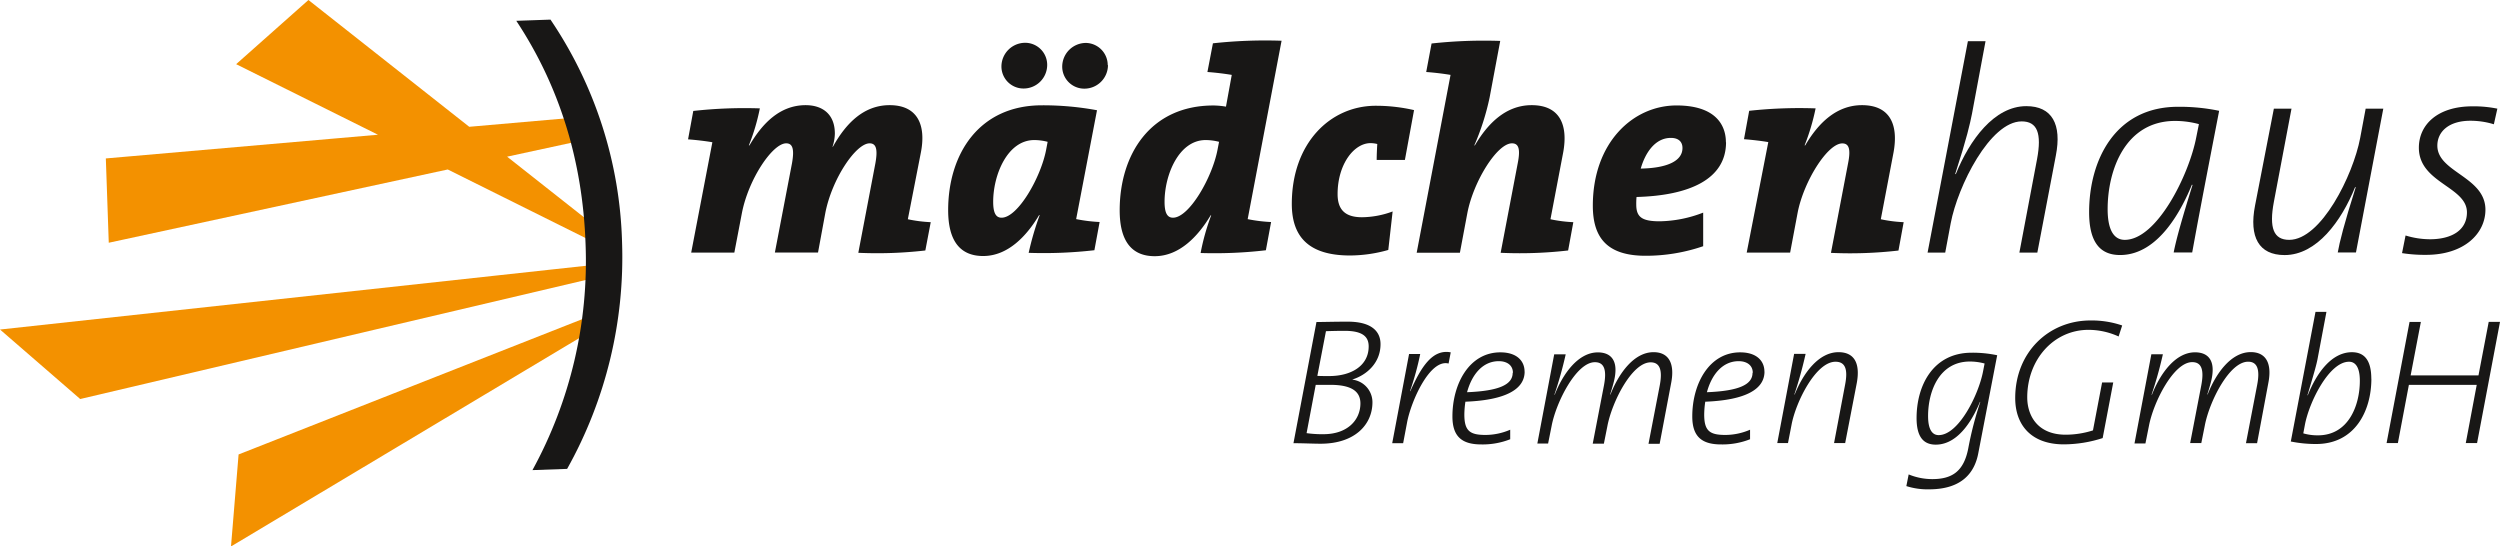
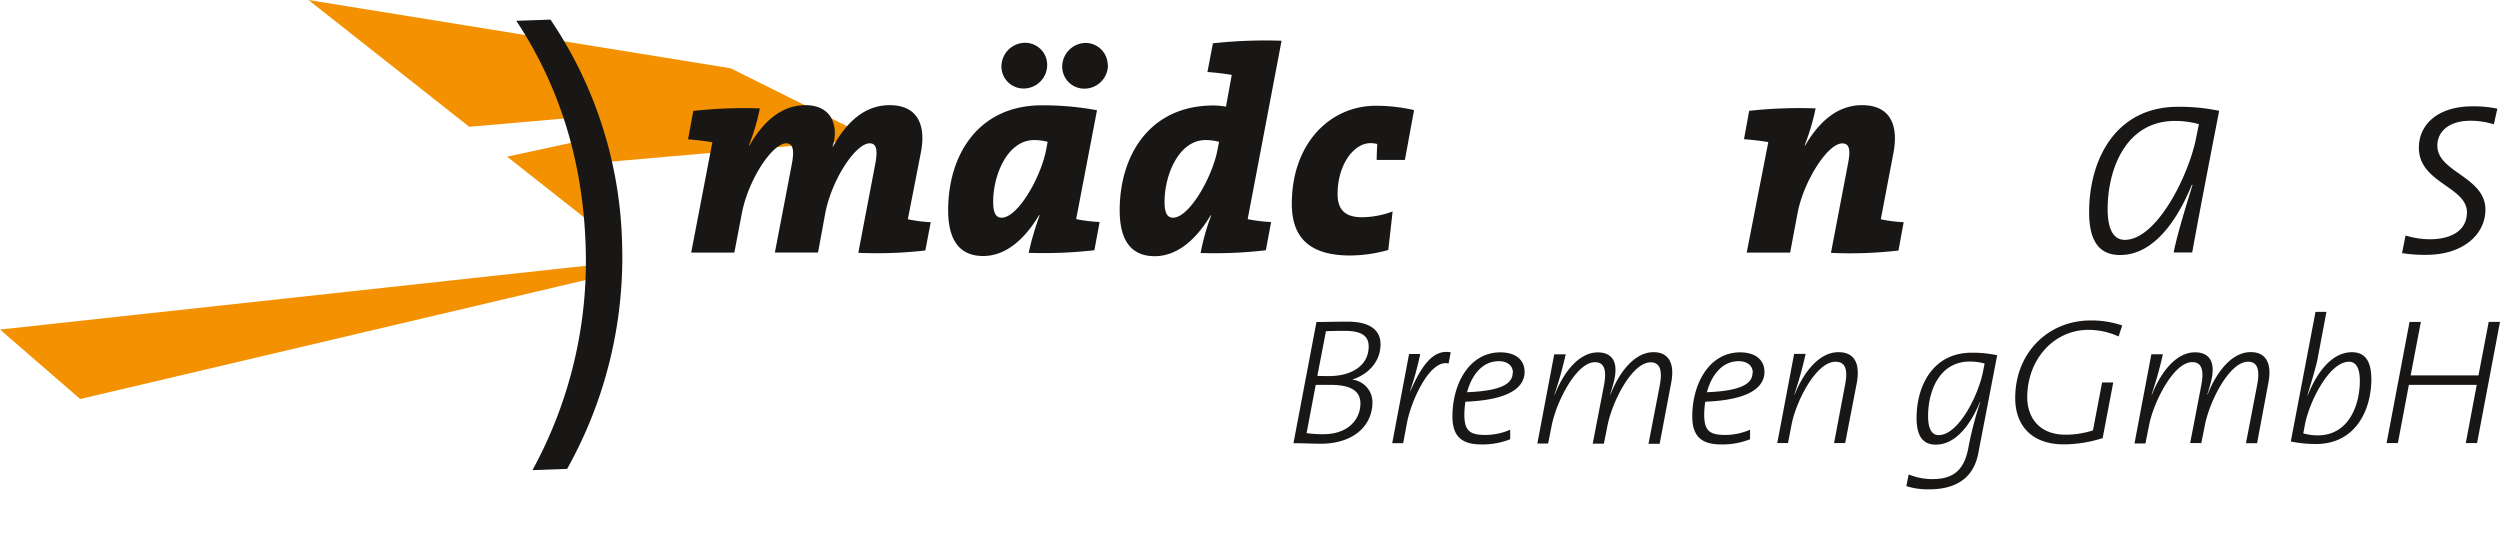
<svg xmlns="http://www.w3.org/2000/svg" id="Ebene_1" data-name="Ebene 1" viewBox="0 0 708.66 154.89">
  <defs>
    <style>.cls-1{fill:#f39100;}.cls-2{fill:#181716;}</style>
  </defs>
-   <path class="cls-1" d="M101.6,7.59l45.58,35.94,32.28-2.82c.81,2.1,1.5,4.15,2.11,6.17L157.92,52,185,73.36c0,1.43.1,2.83.16,4.2L141.09,55.63,45,76.4l-.83-23.9,77.14-6.72-40.2-20Z" transform="translate(-14.17 -7.59)" />
+   <path class="cls-1" d="M101.6,7.59l45.58,35.94,32.28-2.82c.81,2.1,1.5,4.15,2.11,6.17L157.92,52,185,73.36c0,1.43.1,2.83.16,4.2l-.83-23.9,77.14-6.72-40.2-20Z" transform="translate(-14.17 -7.59)" />
  <path class="cls-1" d="M14.17,101,185.39,82.37c0,1.12.08,2.24.1,3.34L36.9,120.7Z" transform="translate(-14.17 -7.59)" />
-   <path class="cls-1" d="M81.8,136.41,185,95.78c-.17,1.33-.39,2.68-.67,4.07L79.65,162.49Z" transform="translate(-14.17 -7.59)" />
  <path class="cls-2" d="M278,70.57a39.83,39.83,0,0,1-6.49-.83l3.7-18.95c1.48-7.64-.83-13.39-8.87-13.39-7.22,0-12.31,5-16.09,11.82l-.08-.08a12.19,12.19,0,0,0,.65-3.69c0-5.51-3.52-8.05-8.28-8.05-7.23,0-12.24,5.09-15.93,11.41h-.17a58.94,58.94,0,0,0,3.12-10.5,131.44,131.44,0,0,0-18.87.73l-1.48,8.05c2.29.17,5,.49,6.89.82l-6,31.28h12.23L224.47,68c1.88-9.68,8.7-19.78,12.55-19.78,1.81,0,2.38,1.55,1.65,5.66l-4.85,25.29h12.23L248.11,68c1.89-9.76,8.7-19.78,12.56-19.78,1.81,0,2.38,1.55,1.64,5.66l-4.84,25.37a119,119,0,0,0,19-.66Z" transform="translate(-14.17 -7.59)" />
  <path class="cls-2" d="M311.13,47.83,310.72,50c-1.47,7.8-8,19.3-12.64,19.3-1.64,0-2.38-1.4-2.38-4.52,0-7.55,4-17.49,11.66-17.49a15.31,15.31,0,0,1,3.77.5m14-8.95a84,84,0,0,0-15.6-1.4c-18,0-26.59,14-26.59,29.72,0,8.79,3.44,13,9.93,13,7,0,12.31-5.66,15.84-11.58h.17a82.79,82.79,0,0,0-3.12,10.68,126.22,126.22,0,0,0,18.63-.74l1.48-8a44.44,44.44,0,0,1-6.65-.82Zm-14.12-12.8a6.25,6.25,0,0,0-6.24-6.32,6.74,6.74,0,0,0-6.73,6.64,6.25,6.25,0,0,0,6.24,6.32,6.69,6.69,0,0,0,6.73-6.64m17.16,0A6.3,6.3,0,0,0,322,19.76a6.74,6.74,0,0,0-6.73,6.64,6.25,6.25,0,0,0,6.24,6.32,6.69,6.69,0,0,0,6.73-6.64" transform="translate(-14.17 -7.59)" />
  <path class="cls-2" d="M359.72,47.83,359.3,50c-1.47,7.8-8,19.3-12.63,19.3-1.65,0-2.39-1.4-2.39-4.52,0-7.55,4-17.49,11.66-17.49a15.46,15.46,0,0,1,3.78.5m17.73-28.65a135.44,135.44,0,0,0-19.46.73L356.43,28c2.38.17,5,.5,6.9.82l-1.64,9a22.22,22.22,0,0,0-3.53-.33c-18,0-26.6,14-26.6,29.72,0,8.79,3.45,13,9.93,13,7,0,12.32-5.66,15.85-11.58h.16a63.93,63.93,0,0,0-3,10.68A125.52,125.52,0,0,0,373,78.53l1.48-8a44.14,44.14,0,0,1-6.64-.82Z" transform="translate(-14.17 -7.59)" />
  <path class="cls-2" d="M415,38.8a48.49,48.49,0,0,0-10.83-1.23c-13,0-23.82,10.67-23.82,27.82,0,9.29,4.77,14.62,16.51,14.62a39.91,39.91,0,0,0,10.84-1.57l1.23-10.91a25.5,25.5,0,0,1-8.7,1.64c-5,0-6.9-2.38-6.9-6.57,0-8.37,4.59-14.44,9.36-14.44a8.27,8.27,0,0,1,1.89.25c-.09,1.39-.17,3.27-.17,4.51h8Z" transform="translate(-14.17 -7.59)" />
-   <path class="cls-2" d="M460.15,70.57a38.74,38.74,0,0,1-6.48-.83l3.61-18.95c1.4-7.64-.82-13.39-8.95-13.39-7.22,0-12.39,5.09-16.09,11.41h-.16a70.31,70.31,0,0,0,4.35-13.62l3-16a136,136,0,0,0-19.46.73L418.45,28c2.39.17,5,.5,6.9.82l-9.6,50.41H428L430.11,68c1.72-9,8.45-19.78,12.64-19.78,1.89,0,2.46,1.55,1.64,5.66l-4.84,25.37a119.69,119.69,0,0,0,19.13-.66Z" transform="translate(-14.17 -7.59)" />
-   <path class="cls-2" d="M491.09,49.55c0,3.53-4,5.67-11.83,5.83,1.24-4.35,4-8.7,8.54-8.7,2.14,0,3.29,1.07,3.29,2.87m12.31-1.64c0-4.93-3-10.43-14-10.43-12.31,0-23.72,10.51-23.72,28.41,0,8.87,3.85,14.2,14.94,14.2a50,50,0,0,0,16.34-2.71V67.86a35.41,35.41,0,0,1-12.32,2.46c-5.09,0-6.65-1.23-6.65-4.76a19.59,19.59,0,0,1,.08-2.13c15.1-.41,25.37-5.09,25.37-15.52" transform="translate(-14.17 -7.59)" />
  <path class="cls-2" d="M553.79,70.57a38.6,38.6,0,0,1-6.48-.83l3.61-18.95c1.4-7.64-.82-13.39-8.95-13.39-7.22,0-12.4,5.09-16.09,11.41h-.17a62.62,62.62,0,0,0,3.12-10.5A131.58,131.58,0,0,0,510,39l-1.47,8.05c2.29.17,5,.49,6.89.82L509.3,79.19h12.31l2.13-11.33c1.73-8.87,8.46-19.62,12.65-19.62,1.88,0,2.46,1.55,1.64,5.66l-4.85,25.37a119.87,119.87,0,0,0,19.14-.66Z" transform="translate(-14.17 -7.59)" />
-   <path class="cls-2" d="M596.93,51.68c1.73-8.86-1.07-14-8.37-14-9.11,0-16.09,9.61-20,19.29l-.16-.08c3.36-10.35,4.18-14.2,4.76-17.07L577,19.26h-5L560.57,79.19h5l1.55-8.29c2-10.59,11.17-28.9,20.12-28.9,4.43,0,5.74,3.37,4.35,10.75l-5,26.44h5.09Z" transform="translate(-14.17 -7.59)" />
  <path class="cls-2" d="M637.47,42.82l-.74,3.69c-2.05,10.68-11.16,29.07-20.27,29.07-2.88,0-4.85-2.47-4.85-8.71,0-11.24,5.09-25,19.13-25a25.86,25.86,0,0,1,6.73.9M643.22,39a55.08,55.08,0,0,0-11.66-1.14c-17.81,0-25.2,15.1-25.2,29.88,0,8.53,3.12,12.14,8.78,12.14,11.17,0,17.73-13.54,20.36-19.94l.17.08c-2.8,9-4.6,15.27-5.34,19.13h5.25c1.64-9,2.71-14.7,7.64-40.15" transform="translate(-14.17 -7.59)" />
-   <path class="cls-2" d="M689.75,38.39h-5l-1.55,8.29c-2,10.59-11.08,28.9-20.12,28.9-4.43,0-5.74-3.37-4.35-10.76l5-26.43h-5l-5.34,27.5c-1.72,8.87,1.07,14,8.38,14,9.11,0,16.09-9.6,20-19.28l.16.08c-3.28,10.34-4.59,15.59-5.09,18.47H682Z" transform="translate(-14.17 -7.59)" />
  <path class="cls-2" d="M722.08,38.39a33.32,33.32,0,0,0-7.06-.66c-9.85,0-15.19,5.17-15.19,11.74,0,10,13.63,11,13.63,18.31,0,5.09-4.35,7.63-10.51,7.63a23.59,23.59,0,0,1-6.89-1.07l-1,5a41.27,41.27,0,0,0,6.82.49c10.83,0,16.82-6.07,16.82-12.8,0-9.36-13.63-10.59-13.63-18.15,0-4,3.29-7.06,9.36-7.06a22.4,22.4,0,0,1,6.66,1Z" transform="translate(-14.17 -7.59)" />
  <path class="cls-2" d="M190.5,76.26a122.77,122.77,0,0,1-15.57,64.24l-9.83.35a123.25,123.25,0,0,0,15.05-64.22c-.83-23.51-7.42-44.69-19.63-63.14l9.69-.34A118.15,118.15,0,0,1,190.5,76.26" transform="translate(-14.17 -7.59)" />
  <path class="cls-2" d="M722.83,98.83h-3.2L716.73,114H697.5l2.9-15.16h-3.21l-6.51,34.35h3.2L697,116.69h19.23l-3.1,16.49h3.2ZM683.1,115.52c0,7-3.21,15.47-11.86,15.47a14.36,14.36,0,0,1-4.17-.56l.46-2.44c1.22-6.46,6.87-17.86,12.51-17.86,1.78,0,3.06,1.52,3.06,5.39m3.25-.56c0-5.29-2-7.53-5.49-7.53-5.6,0-9.87,5.55-12.52,12.21l-.1,0c2-6.61,2.54-8.65,2.85-10.17L673.63,96h-3.1l-7,36.74a35.65,35.65,0,0,0,7.17.71c11,0,15.67-9.36,15.67-18.52m-29.2,1.17c1.07-5.49-.66-8.7-5-8.7-5.55,0-9.87,6-12.21,12h-.1c1-3.21,1.52-5,1.52-7,0-3.06-1.62-4.94-5-4.94-5.55,0-9.87,6-12.21,12l-.11,0a112.07,112.07,0,0,0,3.21-11.45H624l-4.78,25.29h3.1l1-5c1.27-6.72,7-18.06,12.26-18.06,2.6,0,3.46,2.08,2.55,6.71L635,133.18h3.16l1-5c1.28-6.72,6.92-18.06,12.27-18.06,2.54,0,3.46,2.08,2.54,6.71l-3.15,16.39h3.15ZM615.73,99.85a26.7,26.7,0,0,0-9-1.42c-11.75,0-21.32,8.95-21.32,22,0,7.63,4.53,13.12,13.79,13.12a36.22,36.22,0,0,0,11-1.78l3-15.77h-3.16l-2.59,13.59a25.48,25.48,0,0,1-7.74,1.22c-8,0-10.89-5.45-10.89-10.59,0-10.68,7.48-19.13,17.36-19.13a20.6,20.6,0,0,1,8.54,1.88Zm-39,10.79-.45,2.29c-1.28,6.61-6.92,18-12.57,18-1.78,0-3-1.53-3-5.4,0-7,3.15-15.46,11.85-15.46a16,16,0,0,1,4.17.56m3.57-2.34a33.6,33.6,0,0,0-7.23-.72c-11,0-15.62,9.37-15.62,18.52,0,5.3,1.93,7.54,5.44,7.54,6.92,0,11-8.4,12.52-12.11l.1,0a99.4,99.4,0,0,0-3.41,13.17c-1.27,6.57-4.63,8.71-10.22,8.71a17.59,17.59,0,0,1-6.67-1.33l-.66,3.31a19.89,19.89,0,0,0,6.41.92c9.52,0,13-4.89,14-10.33Zm-39.79,7.83c1-5.49-.66-8.7-5.19-8.7-5.65,0-10,5.95-12.42,12l-.1,0A115.94,115.94,0,0,0,526,107.89h-3.26l-4.78,25.29H521l1-5.14c1.22-6.57,6.92-17.91,12.46-17.91,2.75,0,3.62,2.08,2.7,6.66l-3.1,16.39h3.15Zm-29.56-2.85c0,3.31-3.77,5.14-12.93,5.5,1.32-4.94,4.38-8.8,9-8.8,2.34,0,4,1.17,4,3.3m3.3-.35c0-3-2.18-5.45-6.87-5.45-8.8,0-13.58,8.91-13.58,18.17,0,5.85,2.85,7.93,8.19,7.93a21.34,21.34,0,0,0,8.19-1.47v-2.7a17.78,17.78,0,0,1-7,1.48c-4.43,0-6-1.12-6-5.8a25.82,25.82,0,0,1,.3-3.62c11.5-.45,16.79-3.56,16.79-8.54m-26.45,3.2c1.06-5.49-.67-8.7-5-8.7-5.55,0-9.87,6-12.21,12h-.1c1-3.21,1.52-5,1.52-7,0-3.06-1.63-4.94-5-4.94-5.55,0-9.88,6-12.22,12l-.1,0a112.07,112.07,0,0,0,3.21-11.45h-3.26l-4.78,25.29H453l1-5c1.27-6.72,7-18.06,12.26-18.06,2.6,0,3.46,2.08,2.55,6.71l-3.16,16.39h3.16l1-5c1.27-6.72,6.92-18.06,12.26-18.06,2.55,0,3.46,2.08,2.55,6.71l-3.16,16.39h3.16Zm-44.93-2.85c0,3.31-3.77,5.14-12.93,5.5,1.33-4.94,4.38-8.8,9-8.8,2.34,0,4,1.17,4,3.3m3.3-.35c0-3-2.18-5.45-6.86-5.45-8.81,0-13.59,8.91-13.59,18.17,0,5.85,2.85,7.93,8.19,7.93a21.31,21.31,0,0,0,8.19-1.47v-2.7a17.78,17.78,0,0,1-7,1.48c-4.42,0-6-1.12-6-5.8a25.82,25.82,0,0,1,.3-3.62c11.5-.45,16.79-3.56,16.79-8.54m-20.95-5.45c-5.24-1-8.45,4.28-11.45,11l-.1,0a80.8,80.8,0,0,0,2.9-10.53h-3.16l-4.78,25.29h3.1l1.12-5.91c1.12-6,6.46-18.06,11.76-16.68Zm-25.6,14.45c0,4.73-3.66,8.75-10.48,8.75a31.57,31.57,0,0,1-4.78-.3l2.59-13.69c.87,0,2.75,0,4.12,0,6,0,8.55,1.83,8.55,5.29m2.34-16.18c0,5.45-4.88,8.4-11.19,8.4-1.32,0-2.24,0-3.36-.05l2.44-12.67c1.58-.05,3.41-.1,5.3-.1,5.39,0,6.81,1.88,6.81,4.42m3.36-.66c0-3.66-2.64-6.36-9.26-6.36-4,0-6.77.1-8.9.1l-6.52,34.35c2.55,0,5.65.15,7.69.15,9.72,0,14.7-5.44,14.7-11.75a6.46,6.46,0,0,0-5.65-6.41v-.06c3.87-1.22,7.94-4.58,7.94-10" transform="translate(-14.17 -7.59)" />
</svg>